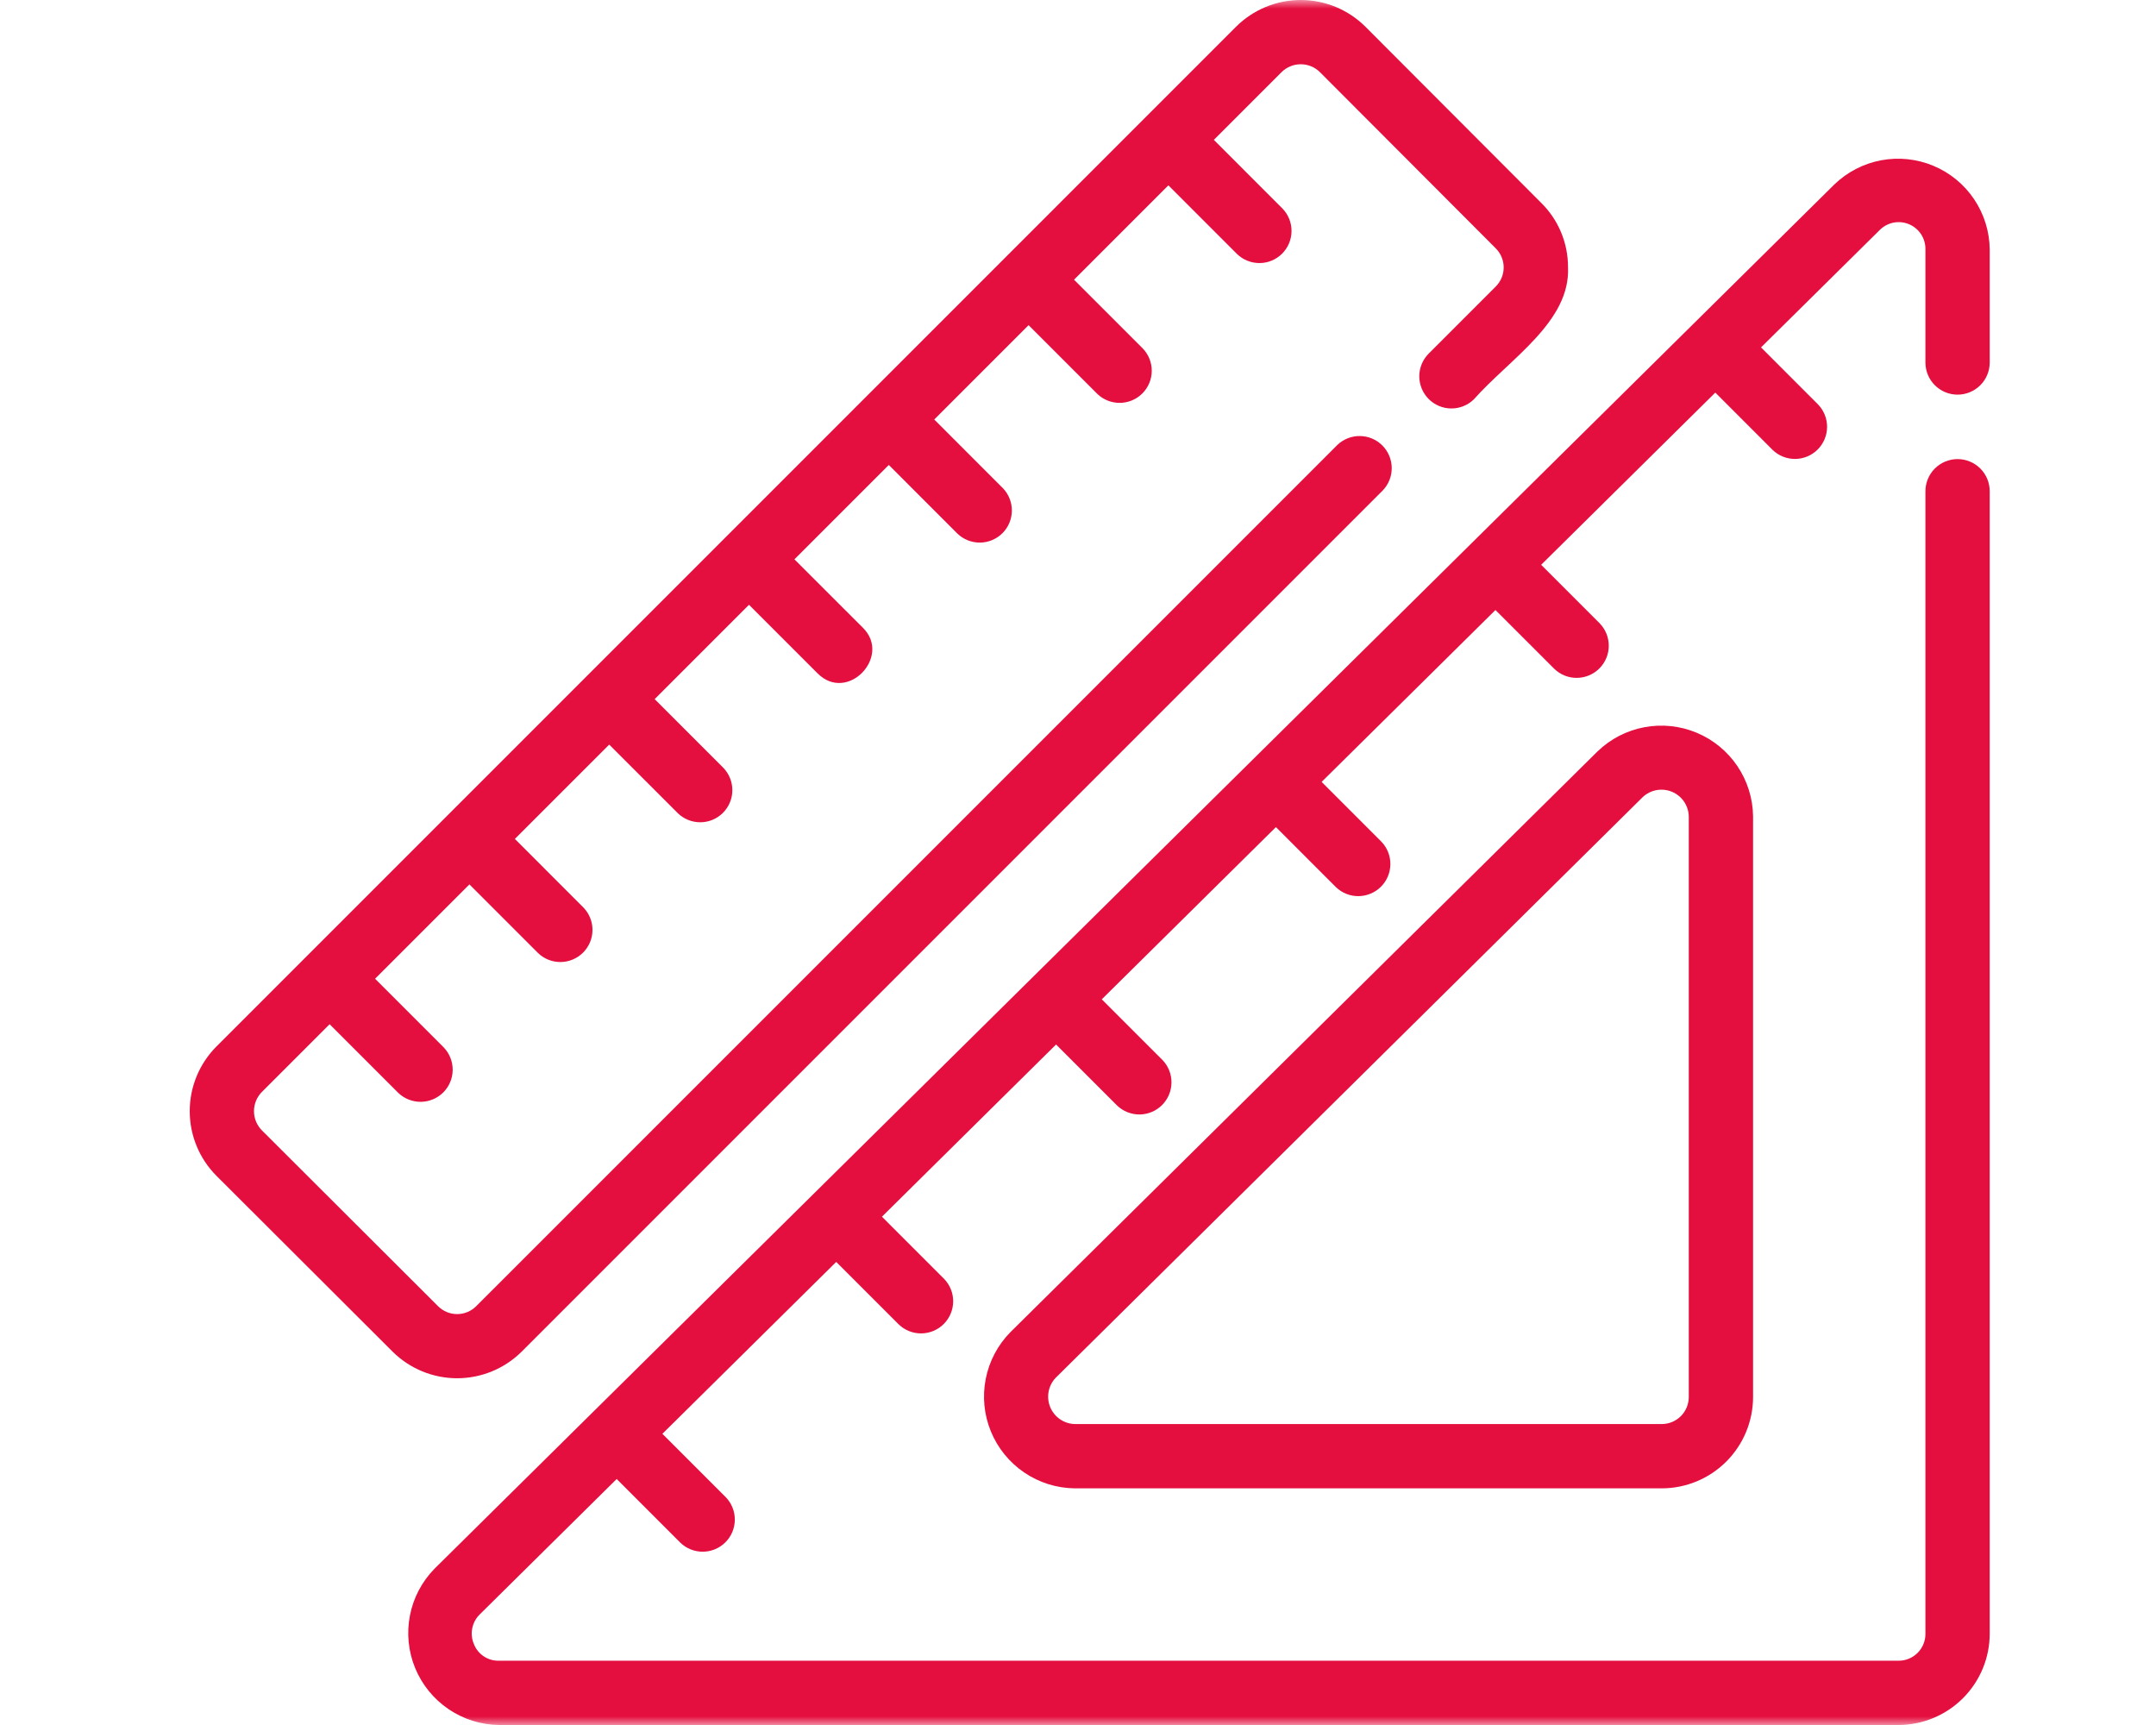
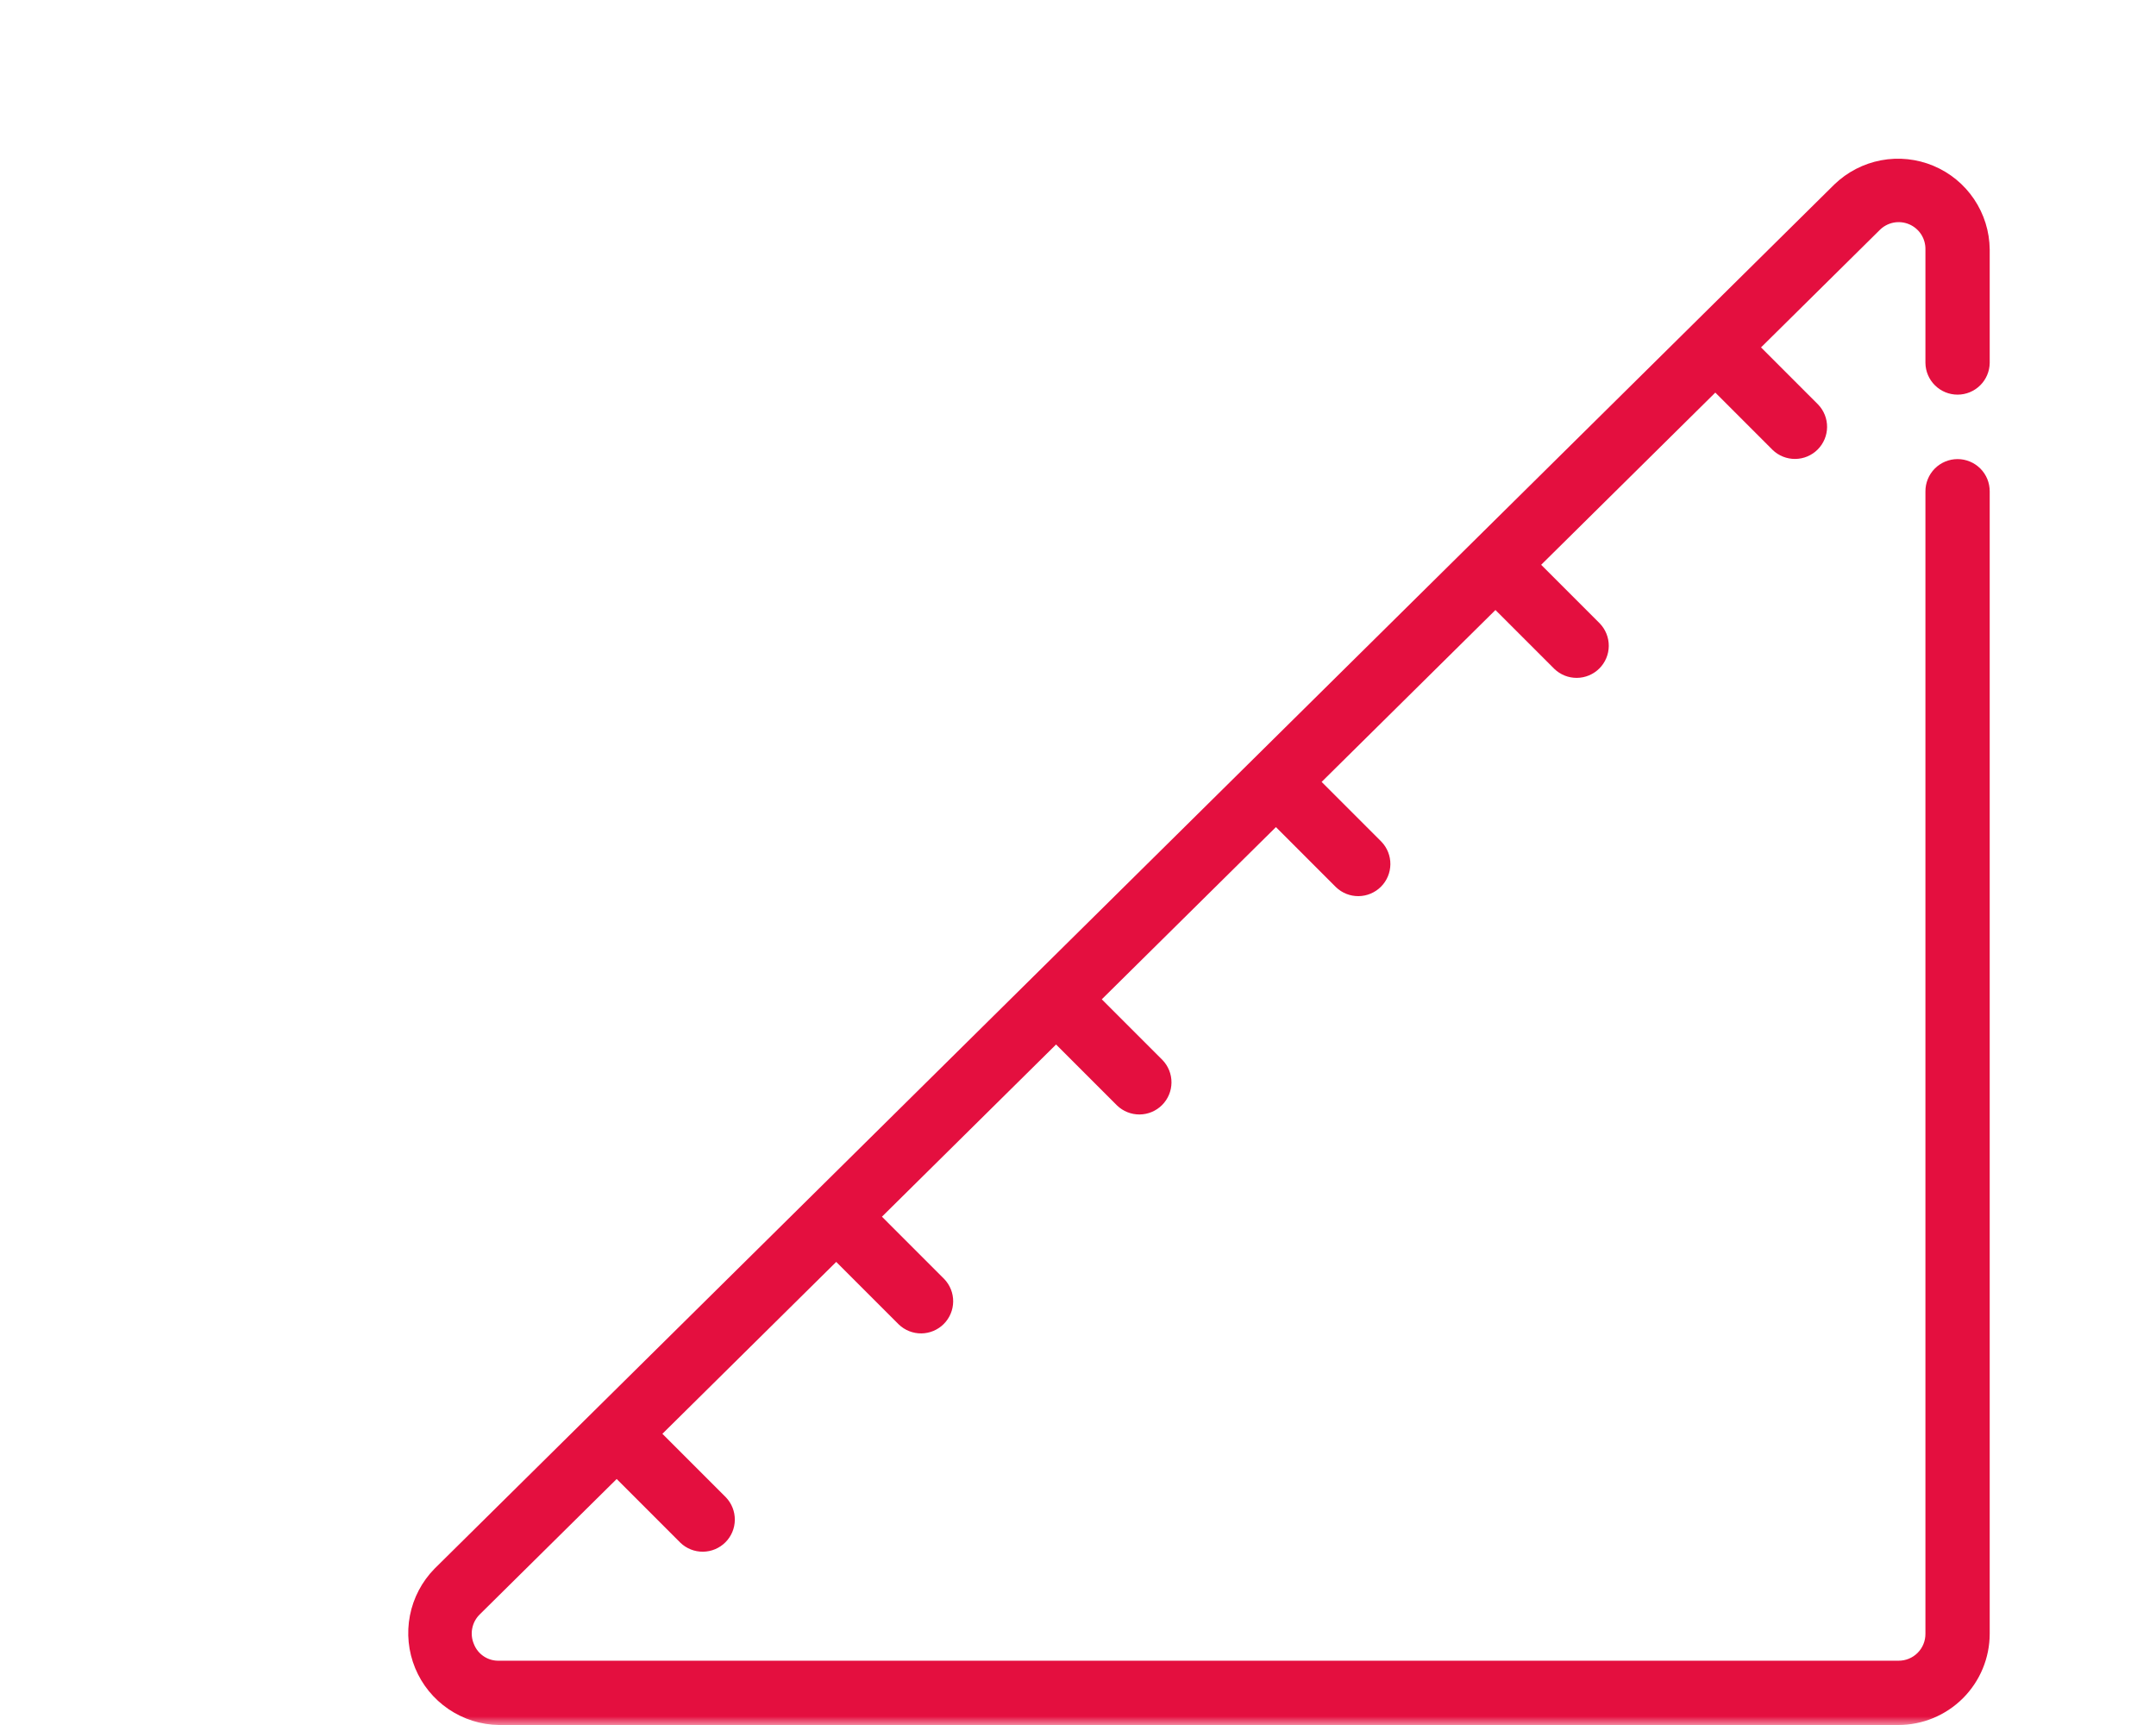
<svg xmlns="http://www.w3.org/2000/svg" width="125" height="100" viewBox="0 0 125 100" fill="none">
  <mask id="mask0_262_254" style="mask-type:alpha" maskUnits="userSpaceOnUse" x="0" y="0" width="125" height="100">
    <rect width="125" height="100" fill="#D9D9D9" />
  </mask>
  <g mask="url(#mask0_262_254)">
    <path d="M34.44 81.796C56.54 59.946 84.252 32.544 106.351 10.694C107.098 9.972 108.04 9.485 109.06 9.292C110.081 9.1 111.136 9.211 112.094 9.612C113.053 10.012 113.873 10.685 114.453 11.547C115.033 12.408 115.348 13.421 115.359 14.46L115.359 21.038C115.353 21.528 115.154 21.996 114.805 22.34C114.456 22.685 113.986 22.878 113.496 22.878C113.005 22.878 112.535 22.685 112.186 22.34C111.837 21.996 111.638 21.528 111.632 21.038V14.46C111.638 14.149 111.551 13.844 111.382 13.583C111.212 13.323 110.968 13.119 110.682 12.999C110.395 12.878 110.079 12.847 109.774 12.908C109.47 12.97 109.191 13.121 108.973 13.343L102.1 20.139L105.406 23.446C105.746 23.797 105.934 24.268 105.93 24.757C105.926 25.246 105.73 25.714 105.384 26.059C105.039 26.405 104.571 26.601 104.082 26.605C103.593 26.609 103.122 26.421 102.771 26.081L99.45 22.759L89.353 32.742L92.748 36.137C93.088 36.489 93.277 36.959 93.273 37.449C93.269 37.938 93.073 38.406 92.727 38.751C92.381 39.097 91.913 39.293 91.424 39.297C90.935 39.301 90.464 39.113 90.113 38.772L86.703 35.363L76.625 45.328L80.091 48.794C80.429 49.146 80.616 49.616 80.611 50.104C80.606 50.592 80.41 51.059 80.065 51.404C79.72 51.749 79.253 51.945 78.765 51.95C78.277 51.955 77.807 51.768 77.455 51.429L73.975 47.948L63.879 57.931L67.4 61.452C67.738 61.803 67.925 62.274 67.92 62.762C67.915 63.249 67.719 63.716 67.374 64.061C67.029 64.406 66.563 64.602 66.075 64.607C65.587 64.612 65.117 64.425 64.765 64.087L61.228 60.551L51.133 70.533L54.742 74.143C55.081 74.495 55.268 74.965 55.263 75.453C55.258 75.941 55.062 76.408 54.717 76.753C54.372 77.098 53.905 77.294 53.417 77.299C52.929 77.304 52.459 77.117 52.107 76.778L48.482 73.154L38.404 83.119L42.085 86.8C42.422 87.152 42.609 87.622 42.603 88.11C42.599 88.597 42.403 89.064 42.058 89.408C41.713 89.753 41.247 89.949 40.759 89.954C40.271 89.959 39.801 89.773 39.449 89.435L35.754 85.739L27.82 93.584C27.595 93.803 27.441 94.085 27.38 94.393C27.318 94.701 27.352 95.02 27.476 95.309C27.589 95.599 27.788 95.848 28.048 96.02C28.307 96.193 28.613 96.281 28.925 96.273H110.067C110.273 96.275 110.478 96.236 110.668 96.158C110.859 96.08 111.033 95.965 111.178 95.819C111.324 95.673 111.439 95.5 111.517 95.309C111.595 95.118 111.634 94.914 111.632 94.708V28.492C111.63 28.247 111.677 28.003 111.77 27.775C111.863 27.547 112 27.34 112.173 27.165C112.346 26.991 112.552 26.852 112.779 26.758C113.006 26.663 113.25 26.614 113.496 26.614C113.742 26.614 113.985 26.663 114.212 26.758C114.439 26.852 114.645 26.991 114.819 27.165C114.992 27.34 115.129 27.547 115.222 27.775C115.314 28.003 115.361 28.247 115.359 28.492V94.708C115.358 96.111 114.799 97.456 113.807 98.448C112.815 99.44 111.47 99.998 110.067 100H28.925C27.881 99.986 26.865 99.665 26.003 99.079C25.14 98.493 24.468 97.666 24.07 96.701C23.673 95.737 23.567 94.676 23.767 93.652C23.966 92.628 24.462 91.685 25.192 90.94L34.44 81.796Z" fill="#E40F3F" />
-     <path d="M62.308 86.281C61.264 86.269 60.247 85.95 59.383 85.363C58.519 84.777 57.847 83.949 57.45 82.984C57.053 82.018 56.949 80.957 57.151 79.933C57.352 78.909 57.851 77.966 58.584 77.223L92.623 43.558C93.37 42.837 94.312 42.35 95.333 42.158C96.354 41.965 97.409 42.076 98.368 42.477C99.326 42.877 100.147 43.549 100.728 44.41C101.309 45.271 101.626 46.283 101.639 47.322L101.639 80.987C101.637 82.39 101.079 83.736 100.087 84.728C99.095 85.721 97.75 86.279 96.346 86.281L62.308 86.281ZM97.911 80.987V47.321C97.903 47.016 97.807 46.719 97.635 46.467C97.462 46.215 97.22 46.018 96.938 45.901C96.656 45.783 96.346 45.749 96.045 45.804C95.745 45.858 95.466 45.999 95.243 46.208C95.243 46.208 61.377 79.703 61.206 79.873C60.995 80.095 60.852 80.373 60.796 80.674C60.74 80.976 60.772 81.287 60.888 81.57C61.005 81.854 61.201 82.097 61.453 82.272C61.704 82.446 62.001 82.544 62.308 82.554H96.346C96.761 82.553 97.159 82.388 97.453 82.094C97.746 81.8 97.911 81.402 97.911 80.987ZM12.55 60.665L71.664 1.549C72.66 0.557 74.009 -0 75.415 1.64206e-07C76.821 0 78.17 0.558 79.166 1.551L89.349 11.754C89.843 12.239 90.236 12.819 90.504 13.458C90.772 14.098 90.91 14.784 90.91 15.477C91.063 18.653 87.533 20.797 85.445 23.157C85.093 23.496 84.623 23.684 84.134 23.679C83.646 23.675 83.178 23.479 82.833 23.133C82.488 22.788 82.292 22.321 82.287 21.832C82.283 21.344 82.471 20.873 82.809 20.522L86.722 16.608C86.868 16.463 86.983 16.29 87.061 16.101C87.14 15.911 87.18 15.707 87.18 15.502C87.18 15.297 87.139 15.093 87.06 14.904C86.981 14.714 86.866 14.542 86.721 14.397L76.529 4.185C76.233 3.89 75.832 3.725 75.414 3.725C74.996 3.725 74.596 3.89 74.299 4.185L70.376 8.109L74.356 12.09C74.696 12.441 74.884 12.912 74.88 13.402C74.876 13.891 74.68 14.358 74.335 14.704C73.989 15.05 73.521 15.246 73.032 15.25C72.543 15.254 72.072 15.065 71.72 14.725L67.74 10.744L62.27 16.214L66.251 20.195C66.592 20.547 66.78 21.018 66.776 21.507C66.772 21.996 66.576 22.464 66.23 22.809C65.885 23.155 65.417 23.351 64.927 23.355C64.439 23.359 63.968 23.171 63.616 22.831L59.635 18.85L54.166 24.319L58.145 28.299C58.484 28.651 58.67 29.122 58.666 29.61C58.661 30.098 58.465 30.564 58.12 30.909C57.775 31.254 57.308 31.45 56.82 31.455C56.332 31.459 55.862 31.273 55.51 30.935L51.531 26.954L46.06 32.425L50.041 36.404C51.697 38.06 49.134 40.767 47.406 39.04L43.425 35.06L37.956 40.529L41.937 44.51C42.276 44.861 42.464 45.332 42.46 45.821C42.456 46.309 42.26 46.777 41.914 47.122C41.569 47.468 41.101 47.664 40.613 47.668C40.124 47.672 39.653 47.484 39.302 47.145L35.321 43.165L29.851 48.634L33.831 52.615C34.169 52.967 34.356 53.437 34.351 53.925C34.346 54.413 34.15 54.879 33.805 55.224C33.46 55.569 32.993 55.765 32.506 55.77C32.018 55.775 31.547 55.588 31.196 55.25L27.216 51.27L21.746 56.739L25.727 60.72C26.064 61.072 26.251 61.542 26.246 62.03C26.241 62.517 26.045 62.984 25.7 63.329C25.355 63.673 24.889 63.869 24.401 63.874C23.913 63.879 23.443 63.693 23.091 63.355L19.111 59.375L15.185 63.3C14.891 63.596 14.726 63.996 14.725 64.413C14.725 64.831 14.89 65.231 15.184 65.528L25.406 75.73C25.7 76.019 26.097 76.181 26.509 76.179C26.922 76.178 27.317 76.013 27.608 75.722L77.535 25.796C77.887 25.458 78.357 25.272 78.845 25.277C79.333 25.282 79.799 25.478 80.144 25.823C80.489 26.168 80.685 26.634 80.689 27.122C80.695 27.609 80.508 28.08 80.17 28.431L30.244 78.357C29.25 79.344 27.905 79.898 26.504 79.899C25.103 79.899 23.759 79.345 22.764 78.358L12.55 68.164C11.557 67.168 11 65.82 11 64.414C11 63.008 11.557 61.66 12.55 60.665Z" fill="#E40F3F" />
  </g>
</svg>